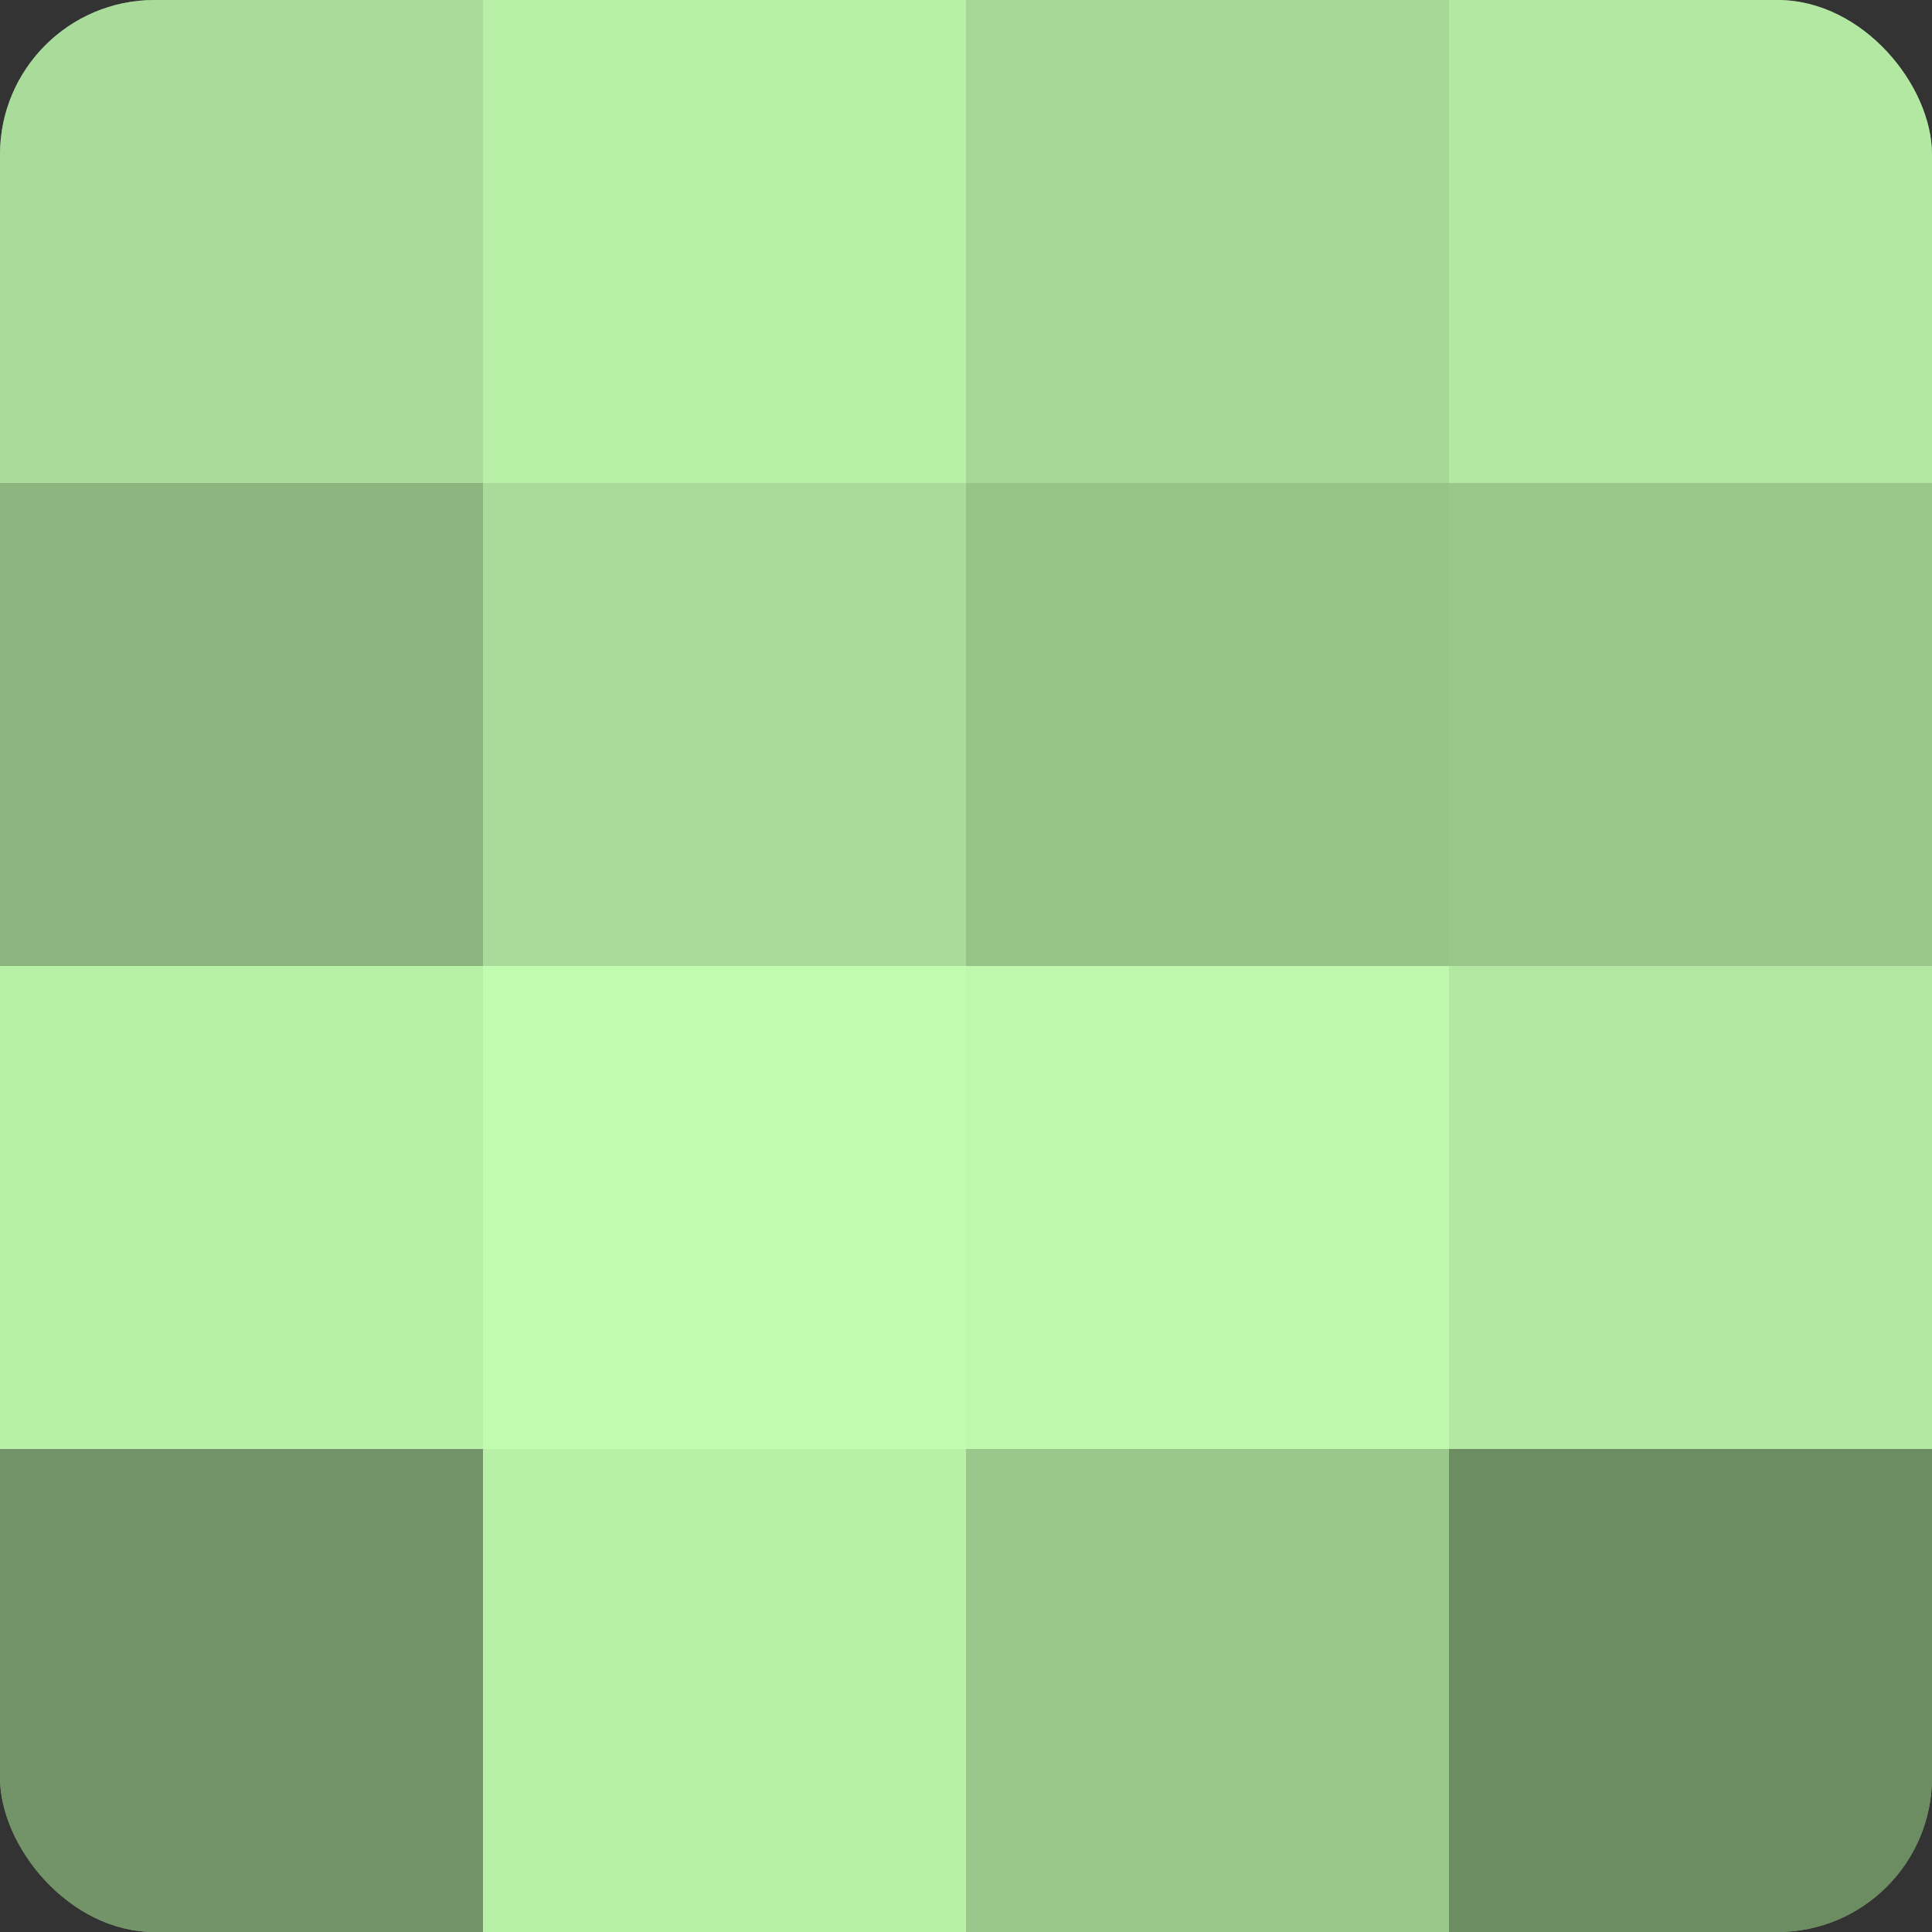
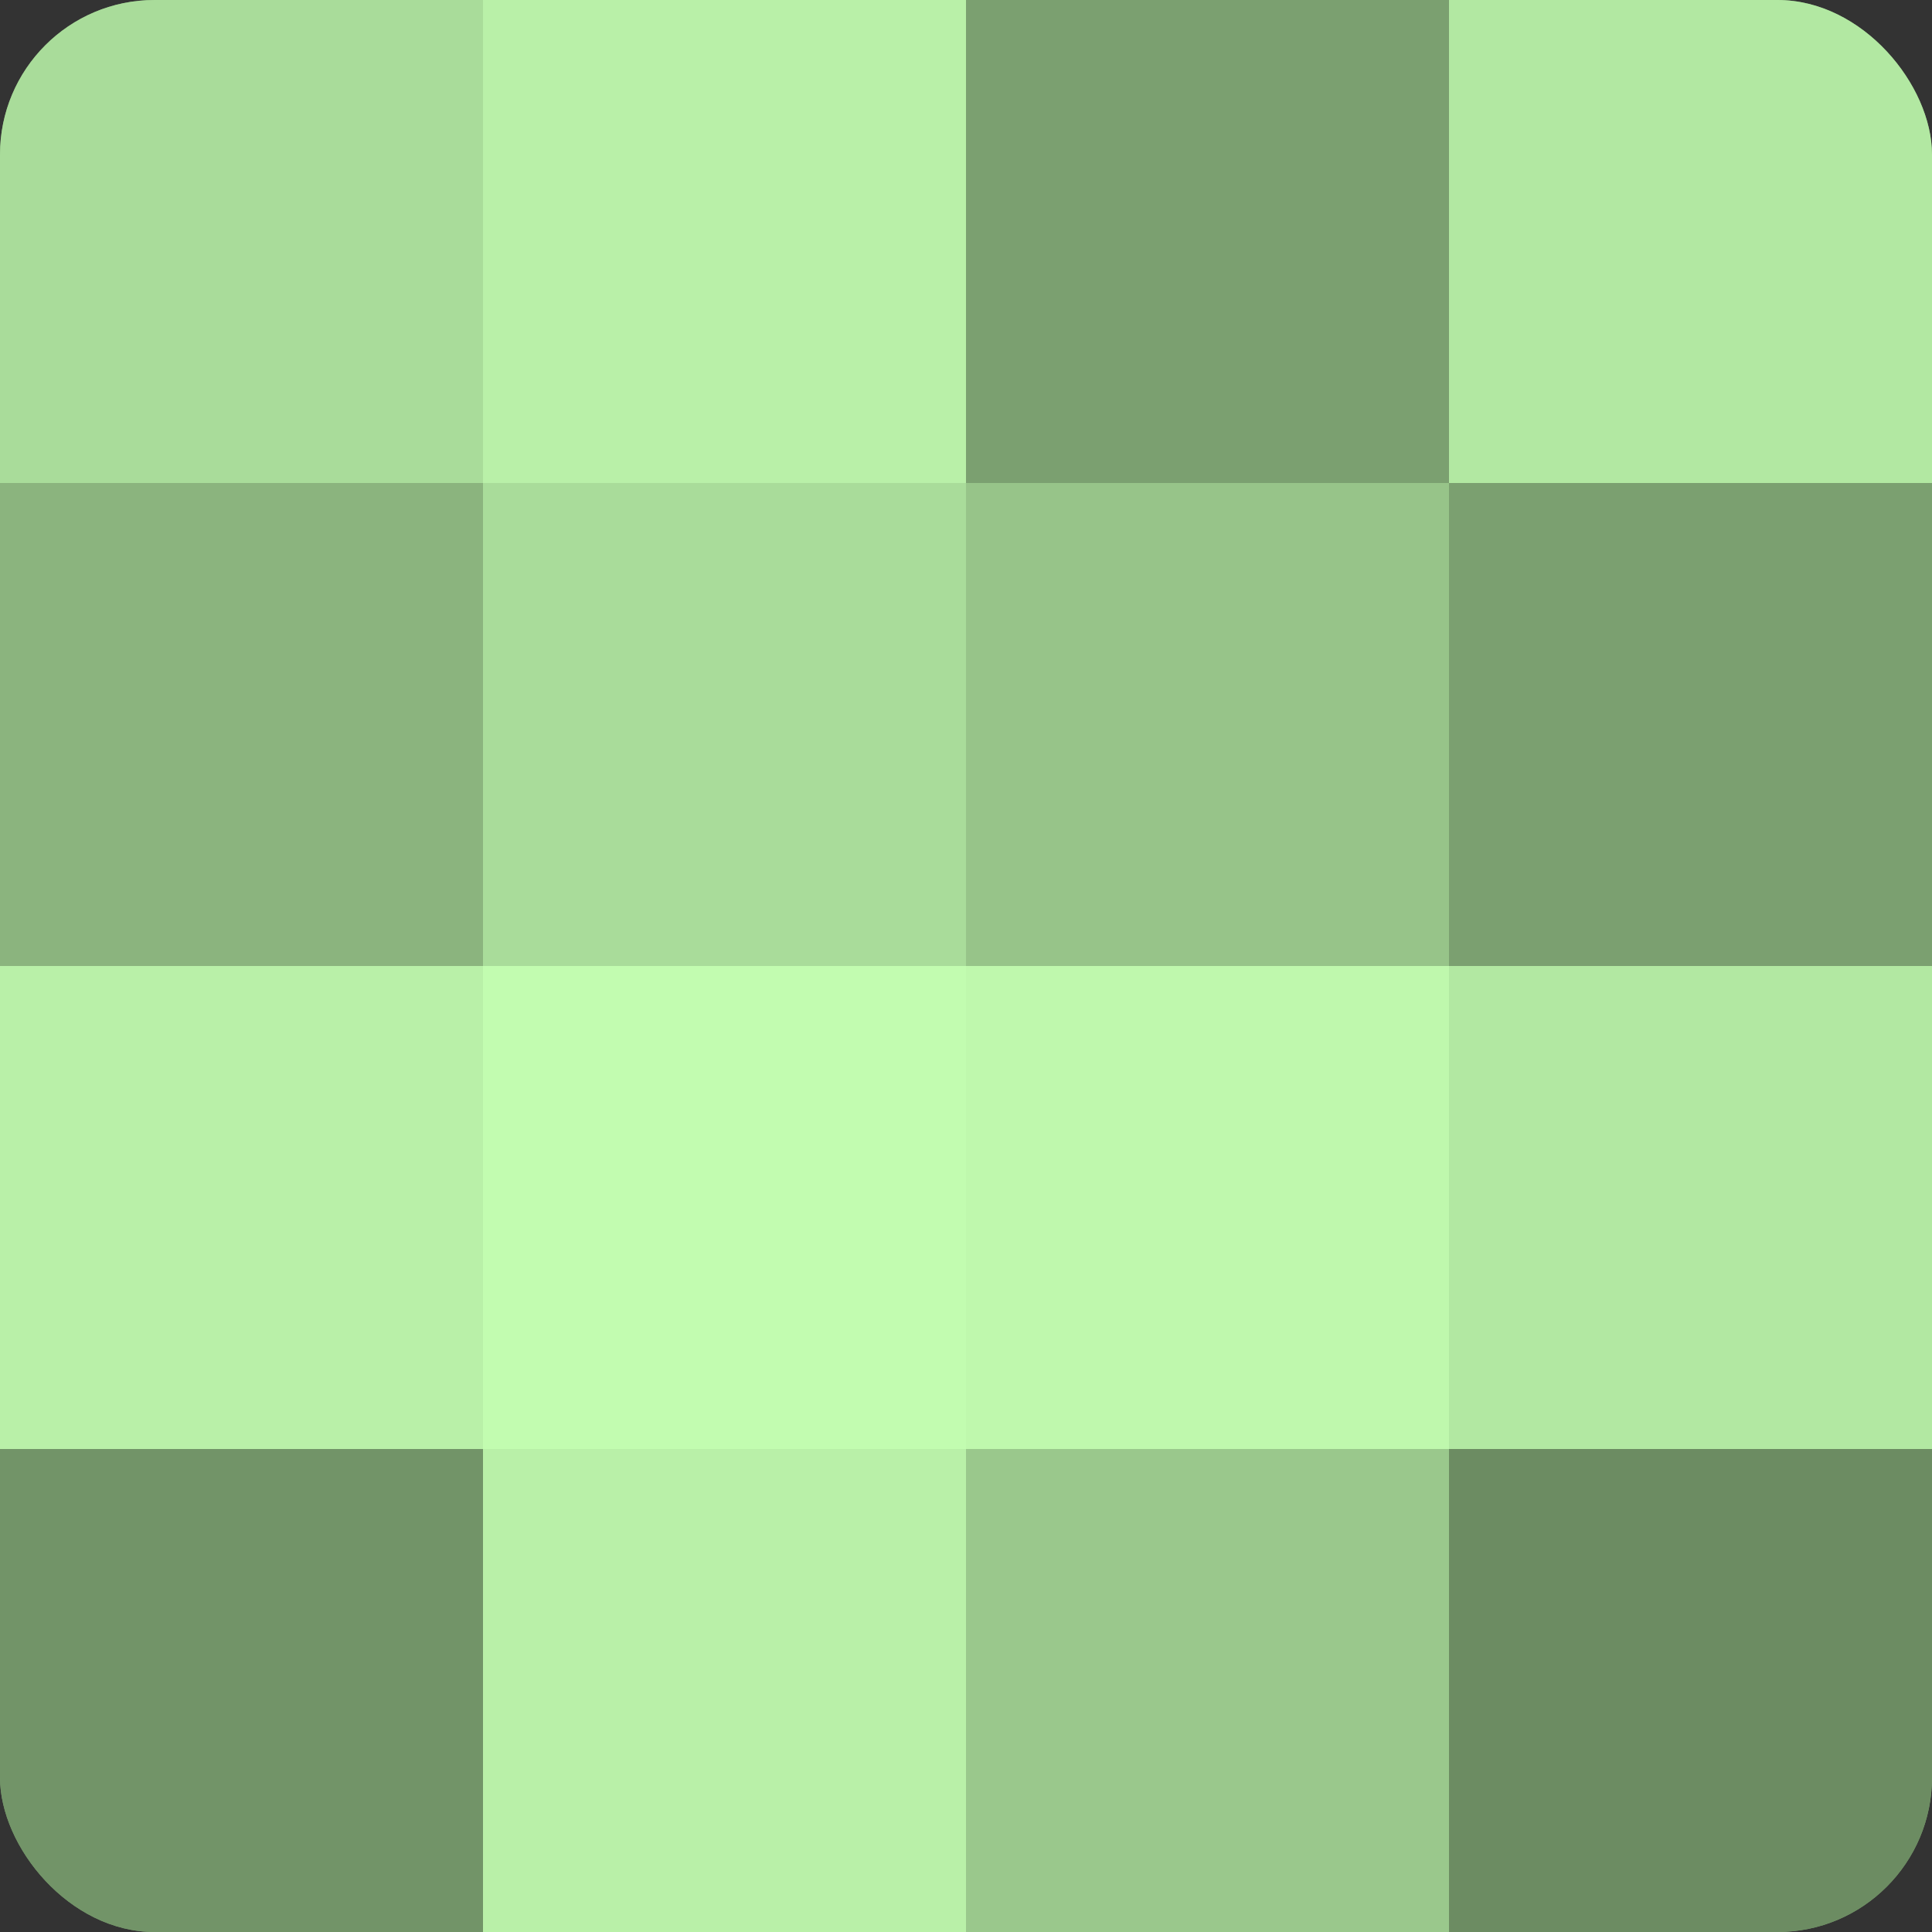
<svg xmlns="http://www.w3.org/2000/svg" width="60" height="60" viewBox="0 0 100 100" preserveAspectRatio="xMidYMid meet">
  <rect x="0" y="0" width="100" height="100" fill="#333333" stroke="none" />
  <defs>
    <clipPath id="c" width="100" height="100">
      <rect width="100" height="100" rx="8" ry="8" />
    </clipPath>
  </defs>
  <g clip-path="url(#c)">
    <rect width="100" height="100" fill="#7ba070" />
    <rect width="25" height="25" fill="#a9dc9a" />
    <rect y="25" width="25" height="25" fill="#8bb47e" />
    <rect y="50" width="25" height="25" fill="#b9f0a8" />
    <rect y="75" width="25" height="25" fill="#729468" />
    <rect x="25" width="25" height="25" fill="#b9f0a8" />
    <rect x="25" y="25" width="25" height="25" fill="#a9dc9a" />
    <rect x="25" y="50" width="25" height="25" fill="#c2fcb0" />
    <rect x="25" y="75" width="25" height="25" fill="#b9f0a8" />
-     <rect x="50" width="25" height="25" fill="#a6d897" />
    <rect x="50" y="25" width="25" height="25" fill="#97c489" />
    <rect x="50" y="50" width="25" height="25" fill="#bff8ad" />
    <rect x="50" y="75" width="25" height="25" fill="#9ac88c" />
    <rect x="75" width="25" height="25" fill="#b2e8a2" />
-     <rect x="75" y="25" width="25" height="25" fill="#9ac88c" />
    <rect x="75" y="50" width="25" height="25" fill="#b2e8a2" />
    <rect x="75" y="75" width="25" height="25" fill="#6c8c62" />
  </g>
</svg>